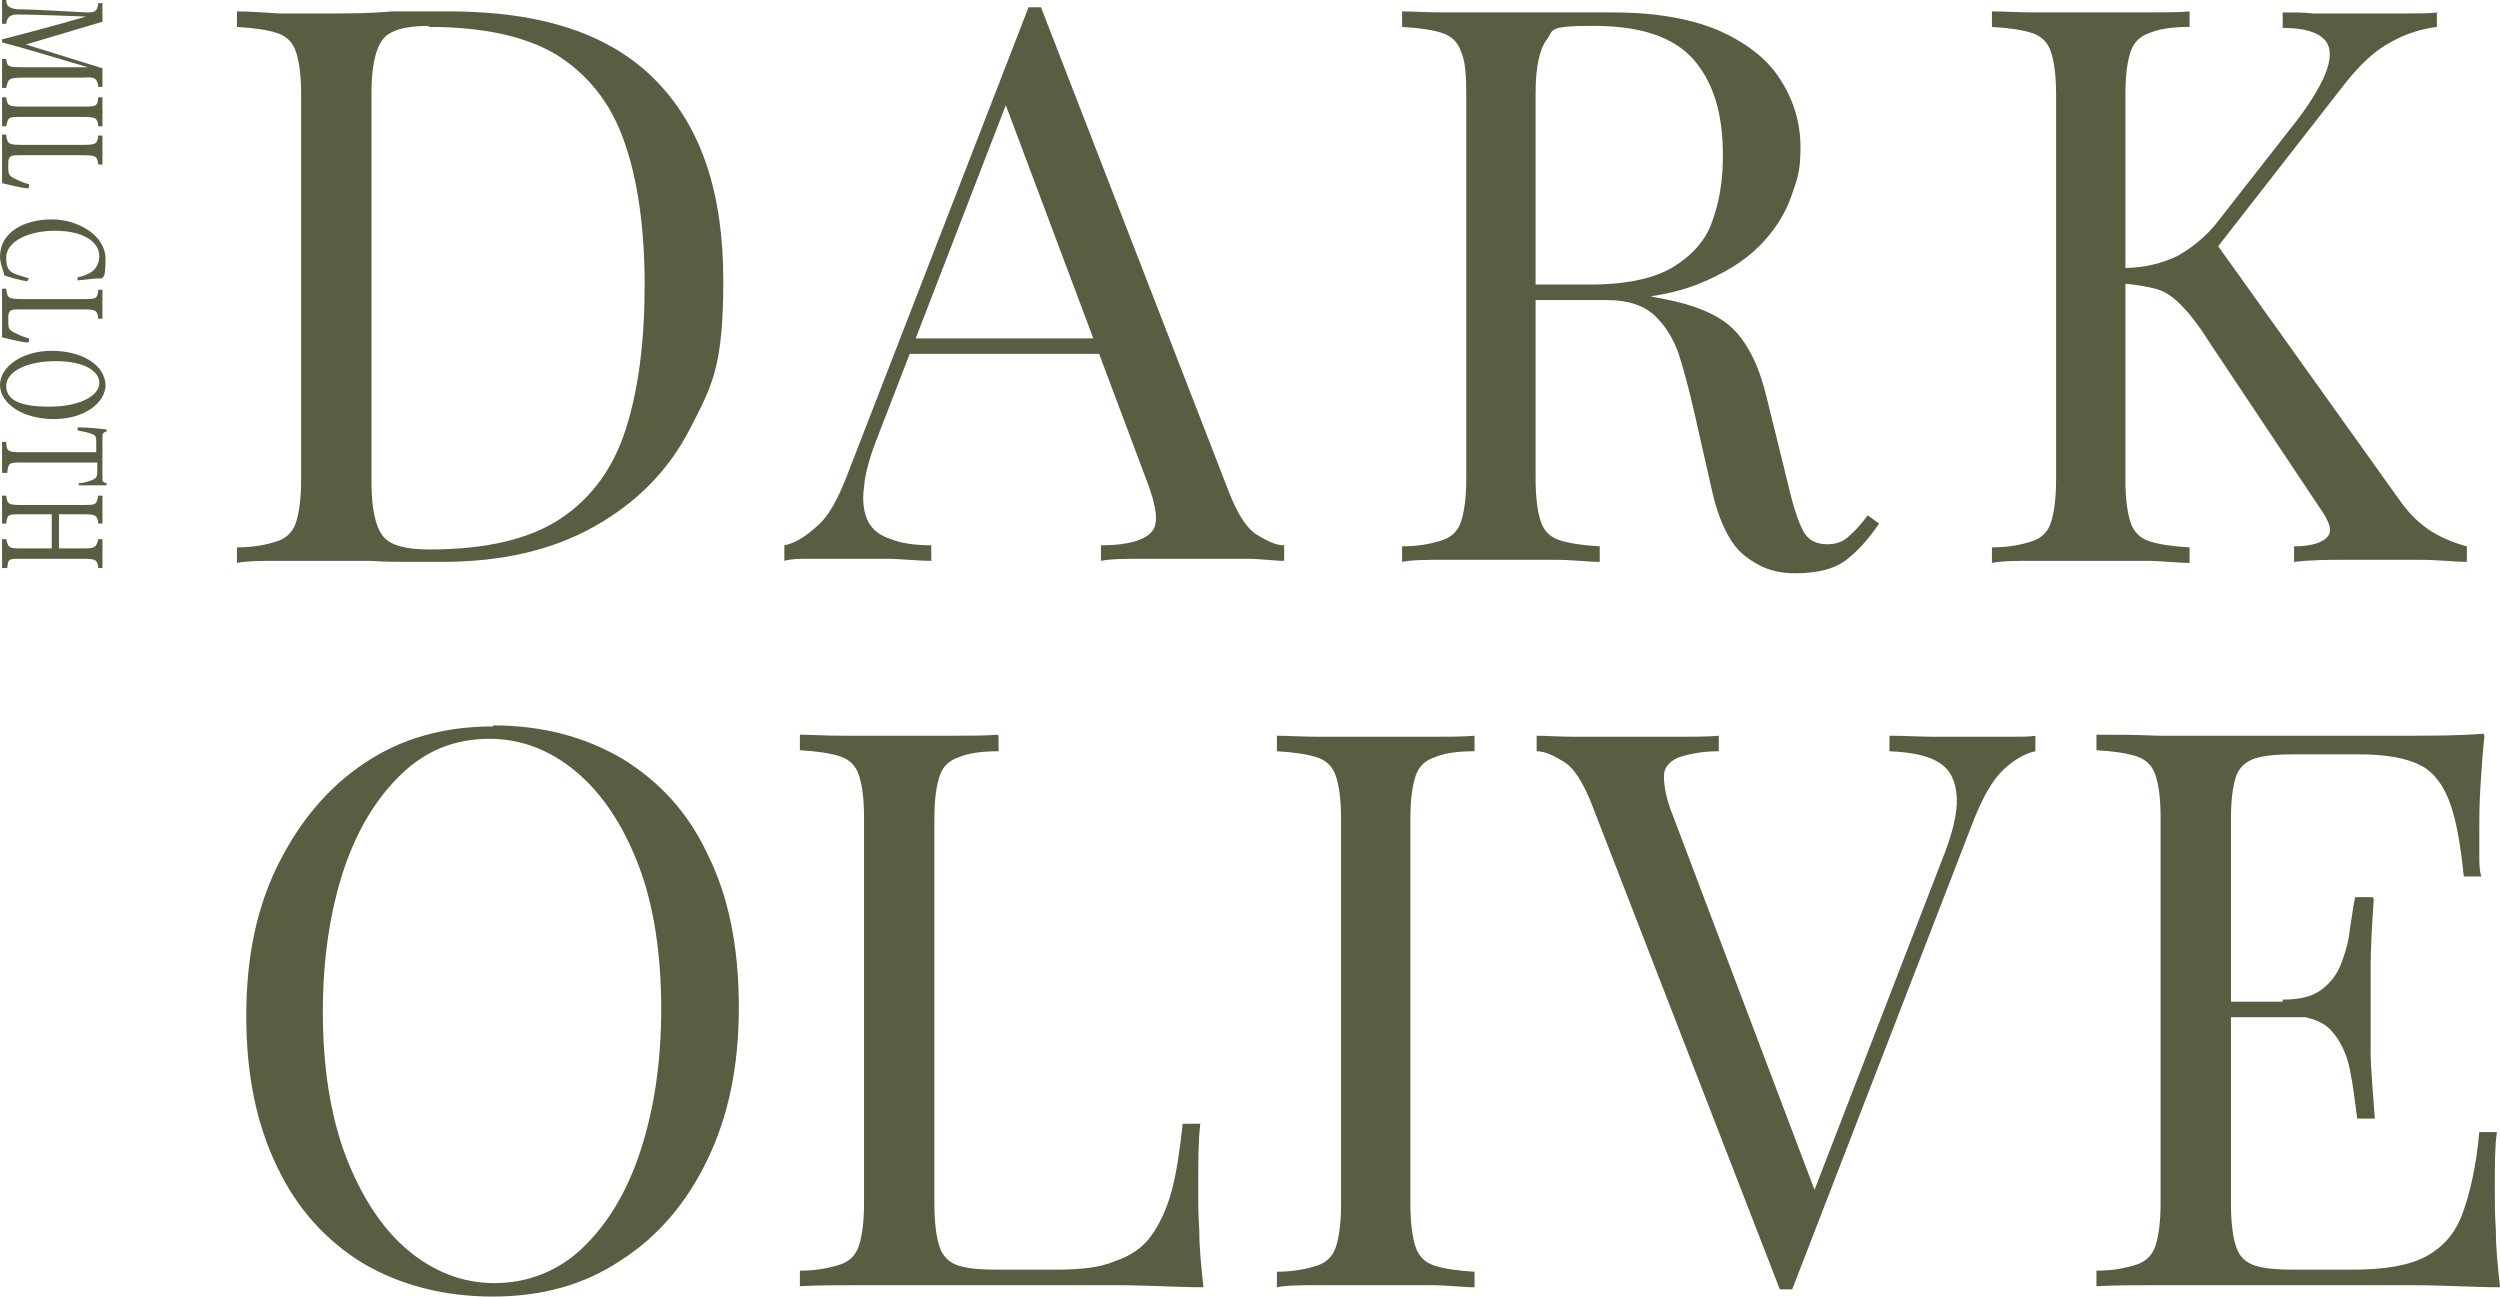
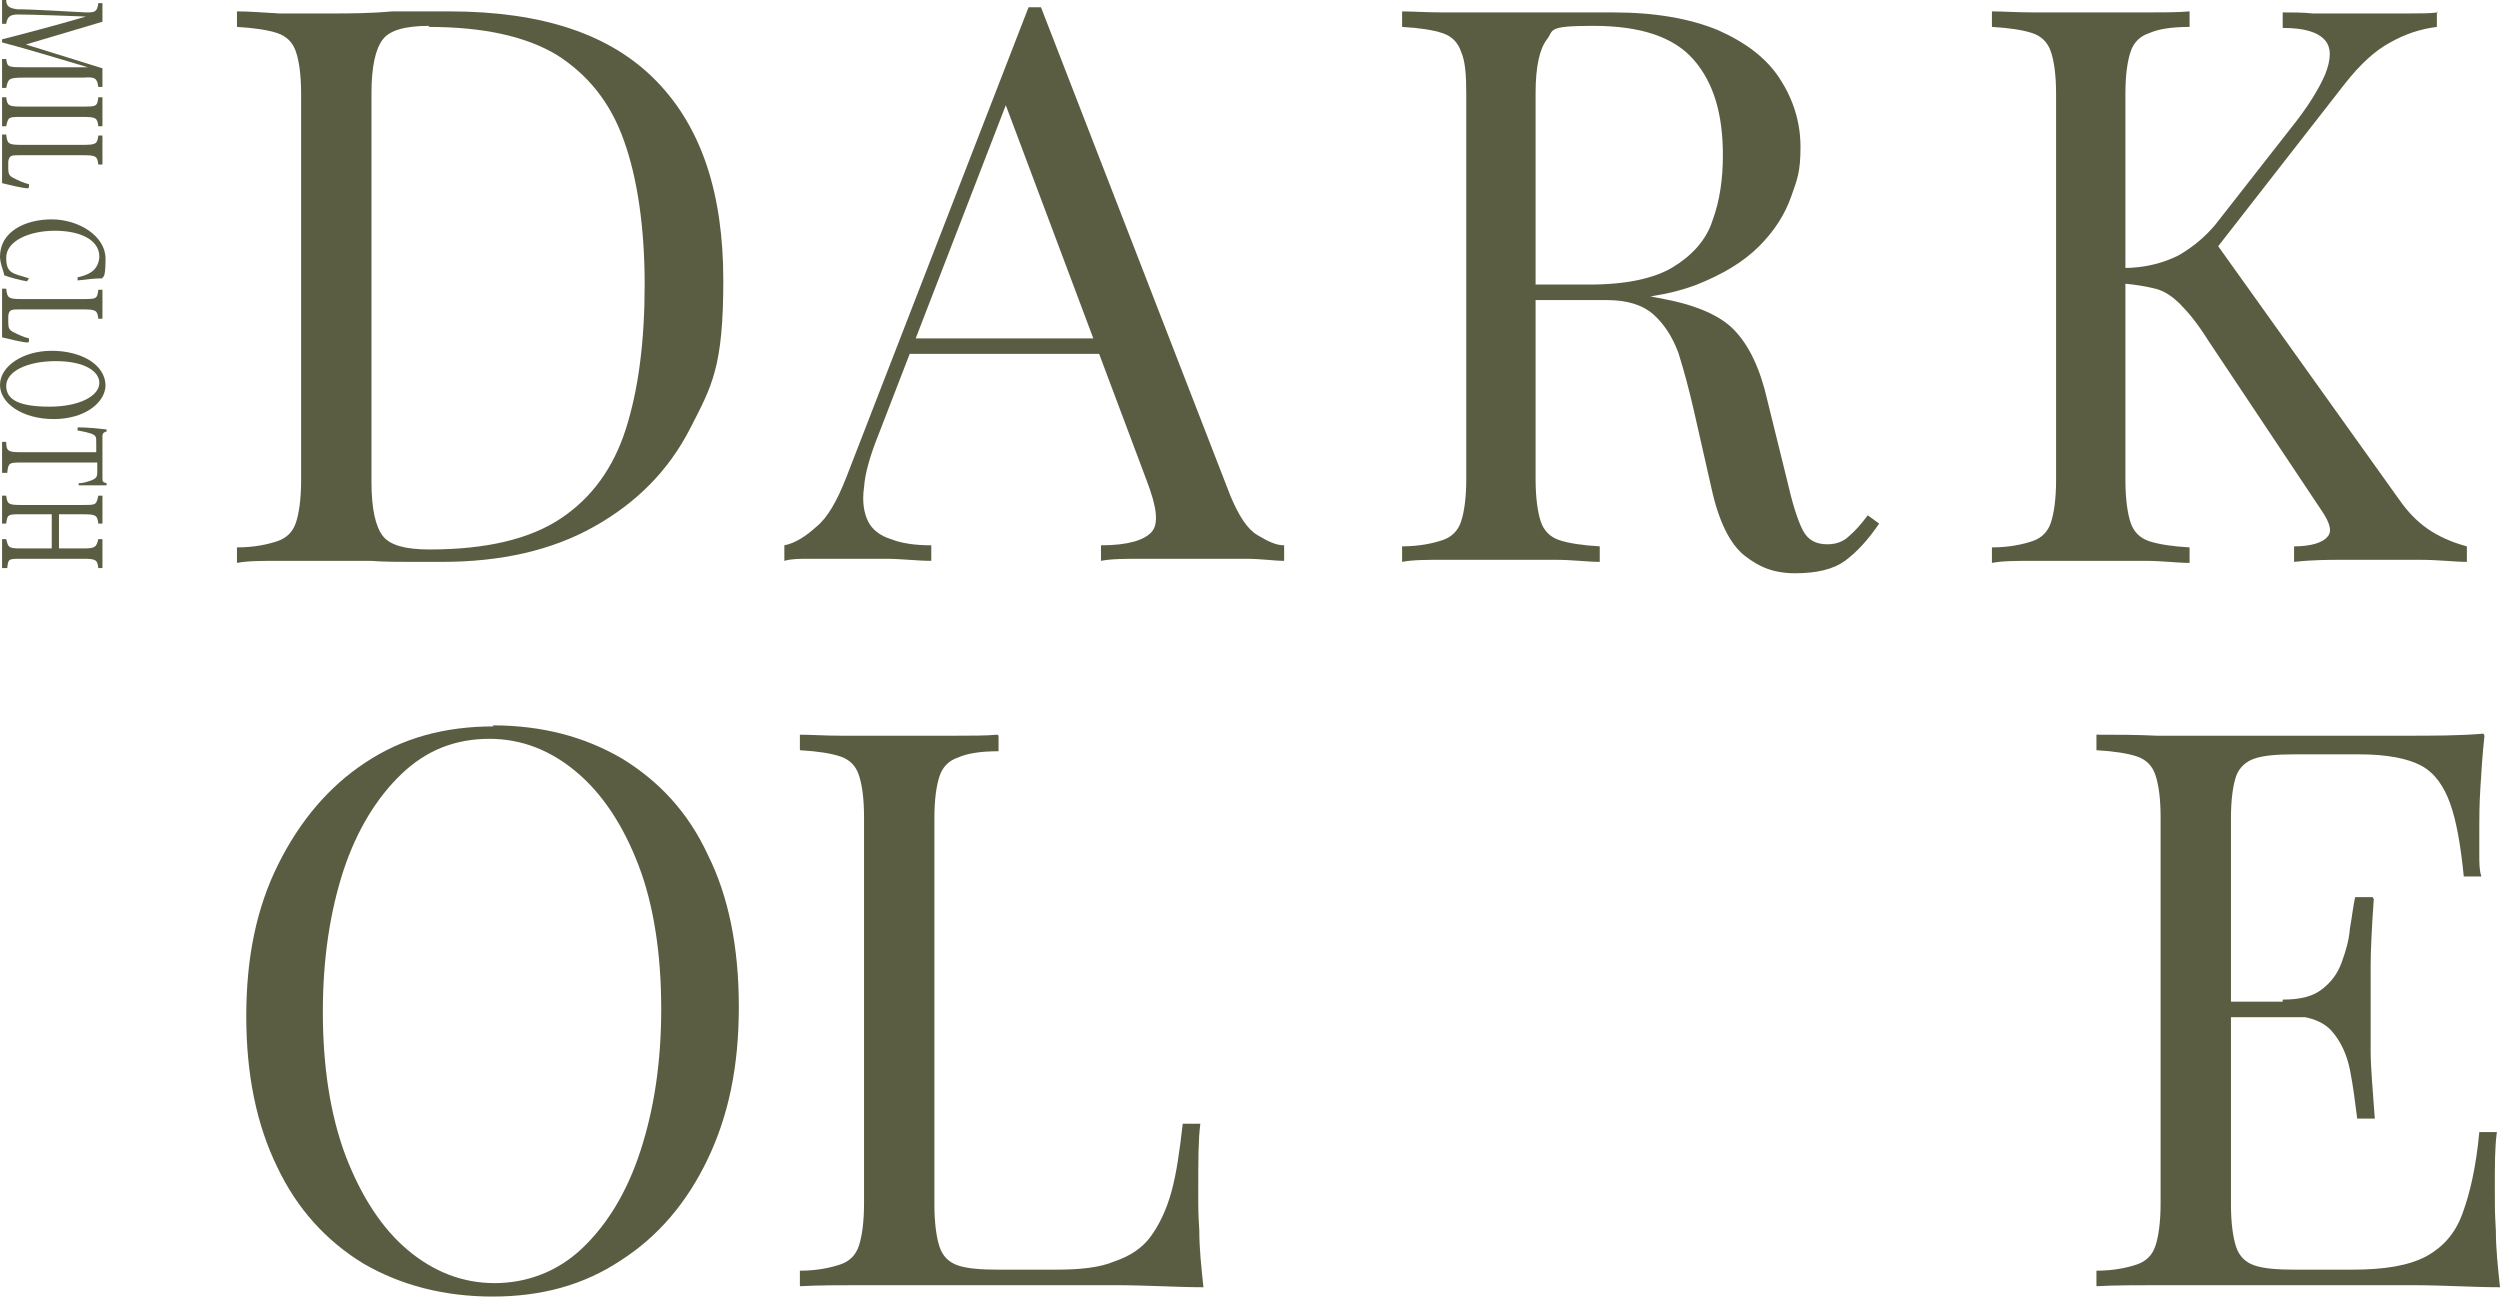
<svg xmlns="http://www.w3.org/2000/svg" id="_レイヤー_1" data-name="レイヤー 1" width="241.6" height="125.3" version="1.1" viewBox="0 0 241.6 125.3">
  <defs>
    <style>
      .cls-1 {
        fill: #5b5d42;
        stroke-width: 0px;
      }
    </style>
  </defs>
  <g>
    <path class="cls-1" d="M43.4,1.1c9,0,15.6,2.2,20,6.7,4.4,4.5,6.5,10.9,6.5,19.3s-1.1,10.2-3.2,14.3c-2.1,4.1-5.2,7.2-9.3,9.5-4.1,2.3-9,3.4-14.7,3.4s-1.8,0-3,0c-1.3,0-2.5,0-3.9-.1-1.3,0-2.5,0-3.6,0-1.8,0-3.5,0-5.2,0-1.7,0-3.1,0-4.1.2v-1.5c1.7,0,3-.3,3.9-.6.9-.3,1.5-.9,1.8-1.8.3-.9.5-2.3.5-4.1V9.1c0-1.9-.2-3.2-.5-4.1-.3-.9-.9-1.5-1.8-1.8-.9-.3-2.2-.5-3.9-.6v-1.5c1.1,0,2.4.1,4.1.2,1.7,0,3.4,0,5,0,1.8,0,3.7,0,5.9-.2,2.2,0,4,0,5.4,0ZM41.5,2.5c-2.3,0-3.8.4-4.5,1.3-.7.9-1.1,2.6-1.1,5.2v37.6c0,2.6.4,4.3,1.1,5.2.7.9,2.2,1.3,4.5,1.3,5.5,0,9.7-1,12.7-3,3-2,5.1-4.9,6.3-8.7,1.2-3.8,1.8-8.4,1.8-13.9s-.7-10.3-2-13.9c-1.3-3.7-3.5-6.4-6.5-8.3-3-1.8-7.1-2.7-12.4-2.7Z" />
    <path class="cls-1" d="M100.6.7l18.3,47.2c.8,1.9,1.6,3.2,2.6,3.8,1,.6,1.8,1,2.6,1v1.5c-1,0-2.2-.2-3.7-.2-1.5,0-2.9,0-4.4,0s-3.8,0-5.5,0c-1.7,0-3.1,0-4.1.2v-1.5c2.6,0,4.2-.5,4.9-1.3.7-.8.5-2.4-.5-5l-14-37.3,1.2-1-13.1,33.9c-.8,2-1.3,3.7-1.4,5.1-.2,1.4,0,2.5.4,3.3.4.8,1.2,1.4,2.2,1.7,1,.4,2.3.6,3.9.6v1.5c-1.4,0-2.9-.2-4.4-.2-1.5,0-2.9,0-4.2,0s-2.3,0-3.2,0c-.9,0-1.7,0-2.4.2v-1.5c1-.2,2-.8,3.1-1.8,1.1-.9,2-2.5,2.9-4.8L99.4.7h1.2ZM109.8,32.7v1.5h-22.4l.8-1.5h21.6Z" />
    <path class="cls-1" d="M135.4,1.1c1.1,0,2.4.1,4.1.1,1.7,0,3.4,0,5,0,2.4,0,4.6,0,6.8,0,2.2,0,3.7,0,4.6,0,4.1,0,7.4.6,10.1,1.7,2.7,1.2,4.7,2.7,6,4.7,1.3,2,2,4.2,2,6.6s-.3,3.1-.9,4.8c-.6,1.7-1.6,3.3-3.1,4.8-1.5,1.5-3.5,2.7-6,3.7-2.6,1-5.8,1.5-9.7,1.5h-7.2v-1.5h6.5c3.6,0,6.3-.6,8.1-1.7s3.2-2.6,3.8-4.5c.7-1.9,1-4,1-6.3,0-4-.9-7-2.8-9.2-1.9-2.2-5.1-3.3-9.7-3.3s-3.8.4-4.5,1.3c-.7.9-1.1,2.6-1.1,5.2v37.3c0,1.8.2,3.2.5,4.1.3.9.9,1.5,1.8,1.8.9.3,2.2.5,3.9.6v1.5c-1.2,0-2.6-.2-4.3-.2-1.7,0-3.5,0-5.2,0s-3.8,0-5.5,0c-1.7,0-3.1,0-4.1.2v-1.5c1.7,0,3-.3,3.9-.6.9-.3,1.5-.9,1.8-1.8s.5-2.3.5-4.1V9.1c0-1.9-.1-3.2-.5-4.1-.3-.9-.9-1.5-1.8-1.8-.9-.3-2.2-.5-3.9-.6v-1.5ZM147.3,27.8c2.7.1,4.8.2,6.4.3s2.8.2,3.8.3c1,.1,1.9.2,2.8.4,3.4.6,5.8,1.6,7.2,3,1.5,1.5,2.6,3.8,3.3,6.9l1.9,7.7c.5,2.2,1,3.8,1.5,4.8.5,1,1.3,1.4,2.4,1.4.9,0,1.6-.3,2.1-.8.6-.5,1.2-1.2,1.8-2l1.1.8c-1.1,1.6-2.1,2.7-3.3,3.6-1.1.8-2.7,1.2-4.8,1.2s-3.5-.6-4.9-1.7c-1.4-1.1-2.5-3.3-3.2-6.5l-1.7-7.5c-.5-2.2-1-4-1.5-5.6-.6-1.6-1.4-2.8-2.4-3.7-1-.9-2.5-1.4-4.5-1.4h-8.1l-.2-1.3Z" />
    <path class="cls-1" d="M211.6,1.1v1.5c-1.7,0-3,.2-3.9.6-.9.3-1.5.9-1.8,1.8-.3.9-.5,2.2-.5,4.1v37.3c0,1.8.2,3.2.5,4.1.3.9.9,1.5,1.8,1.8.9.3,2.2.5,3.9.6v1.5c-1.2,0-2.6-.2-4.3-.2-1.7,0-3.5,0-5.2,0s-3.8,0-5.5,0c-1.7,0-3.1,0-4.1.2v-1.5c1.7,0,3-.3,3.9-.6.9-.3,1.5-.9,1.8-1.8.3-.9.5-2.3.5-4.1V9.1c0-1.9-.2-3.2-.5-4.1-.3-.9-.9-1.5-1.8-1.8-.9-.3-2.2-.5-3.9-.6v-1.5c1.1,0,2.4.1,4.1.1,1.7,0,3.5,0,5.5,0s3.5,0,5.2,0c1.7,0,3.2,0,4.3-.1ZM235.5,1.1v1.5c-1.6.2-3.1.7-4.5,1.5-1.5.8-2.9,2.1-4.4,4l-14.5,18.6,1.7-3.7,18,25.2c.9,1.3,1.8,2.2,2.8,2.9,1,.7,2.3,1.3,3.8,1.7v1.5c-1.2,0-2.7-.2-4.5-.2-1.8,0-3.3,0-4.5,0s-1.9,0-3.1,0c-1.2,0-2.8,0-4.6.2v-1.5c1.7,0,2.8-.4,3.2-.9.5-.5.3-1.3-.5-2.5l-11-16.5c-1-1.6-1.9-2.7-2.7-3.5-.8-.8-1.6-1.3-2.4-1.5-.8-.2-1.9-.4-3.1-.5v-1.5c2.1,0,3.9-.5,5.3-1.2,1.4-.8,2.6-1.8,3.6-3l7.2-9.2c1.7-2.1,2.8-3.9,3.4-5.3.6-1.5.6-2.6,0-3.3-.7-.8-2-1.2-4.1-1.2v-1.5c1,0,1.9,0,2.9.1,1,0,2,0,3,0,1,0,1.9,0,2.7,0,1.3,0,2.5,0,3.6,0,1.1,0,2,0,2.8-.1Z" />
    <path class="cls-1" d="M47.6,70.1c4.8,0,8.9,1.1,12.5,3.2,3.6,2.2,6.4,5.2,8.3,9.3,2,4,3,8.9,3,14.7s-1,10.5-3,14.7c-2,4.2-4.8,7.5-8.4,9.8-3.6,2.4-7.7,3.5-12.4,3.5s-8.9-1.1-12.5-3.2c-3.6-2.2-6.4-5.3-8.3-9.3-2-4.1-3-8.9-3-14.6s1-10.5,3.1-14.7c2.1-4.2,4.9-7.5,8.4-9.8,3.6-2.4,7.7-3.5,12.4-3.5ZM47.3,71.4c-3.3,0-6.1,1.1-8.5,3.4-2.4,2.3-4.3,5.4-5.6,9.3-1.3,4-2,8.5-2,13.7s.7,9.9,2.2,13.9c1.5,3.9,3.5,7,6,9.1,2.5,2.1,5.3,3.2,8.4,3.2s6.1-1.1,8.5-3.4c2.4-2.3,4.3-5.4,5.6-9.4,1.3-4,2-8.5,2-13.7s-.7-10-2.2-13.9c-1.5-3.9-3.5-6.9-6-9-2.5-2.1-5.3-3.2-8.4-3.2Z" />
    <path class="cls-1" d="M96.5,71.1v1.5c-1.7,0-3,.2-3.9.6-.9.3-1.5.9-1.8,1.8-.3.9-.5,2.2-.5,4.1v37.3c0,1.8.2,3.2.5,4.1.3.9.9,1.5,1.8,1.8.9.3,2.2.4,3.9.4h5.5c2.4,0,4.3-.2,5.7-.8,1.5-.5,2.7-1.3,3.5-2.4s1.5-2.5,2-4.3c.5-1.8.8-4,1.1-6.6h1.7c-.2,1.6-.2,3.6-.2,6.2s0,2.3.1,4.1c0,1.8.2,3.6.4,5.5-2.6,0-5.4-.2-8.6-.2-3.2,0-6.1,0-8.6,0h-4.2c-1.7,0-3.6,0-5.6,0-2,0-4,0-6.1,0-2.1,0-4,0-5.9.1v-1.5c1.7,0,3-.3,3.9-.6.9-.3,1.5-.9,1.8-1.8.3-.9.5-2.3.5-4.1v-37.3c0-1.9-.2-3.2-.5-4.1-.3-.9-.9-1.5-1.8-1.8-.9-.3-2.2-.5-3.9-.6v-1.5c1.1,0,2.4.1,4.1.1,1.7,0,3.5,0,5.5,0s3.5,0,5.2,0c1.7,0,3.2,0,4.3-.1Z" />
-     <path class="cls-1" d="M142.5,71.1v1.5c-1.7,0-3,.2-3.9.6-.9.3-1.5.9-1.8,1.8-.3.9-.5,2.2-.5,4.1v37.3c0,1.8.2,3.2.5,4.1.3.9.9,1.5,1.8,1.8.9.3,2.2.5,3.9.6v1.5c-1.2,0-2.6-.2-4.3-.2s-3.5,0-5.2,0-3.8,0-5.5,0-3.1,0-4.1.2v-1.5c1.7,0,3-.3,3.9-.6.9-.3,1.5-.9,1.8-1.8.3-.9.5-2.3.5-4.1v-37.3c0-1.9-.2-3.2-.5-4.1-.3-.9-.9-1.5-1.8-1.8-.9-.3-2.2-.5-3.9-.6v-1.5c1.1,0,2.4.1,4.1.1,1.7,0,3.5,0,5.5,0s3.5,0,5.2,0c1.7,0,3.2,0,4.3-.1Z" />
-     <path class="cls-1" d="M196.7,71.1v1.5c-1,.2-2,.8-3,1.7-1.1,1-2,2.6-2.9,4.8l-17.6,45.5h-1.2l-18.3-47.2c-.8-1.9-1.6-3.2-2.6-3.8-1-.6-1.8-1-2.6-1v-1.5c1,0,2.2.1,3.7.1,1.5,0,2.9,0,4.3,0s3.8,0,5.5,0c1.7,0,3.1,0,4.1-.1v1.5c-1.7,0-3,.3-3.9.6-.9.4-1.4,1-1.4,1.8,0,.9.2,2.2.9,3.9l14,37-1.2,1.3,13.1-33.9c1.1-2.7,1.6-4.8,1.5-6.3s-.6-2.6-1.7-3.3c-1.1-.7-2.7-1-4.8-1.1v-1.5c1.5,0,2.9.1,4.4.1,1.5,0,2.9,0,4.2,0s2.4,0,3.2,0c.9,0,1.7,0,2.4-.1Z" />
    <path class="cls-1" d="M240.1,71.1c-.2,1.8-.3,3.5-.4,5.1s-.1,2.9-.1,3.8,0,1.8,0,2.6c0,.8,0,1.5.2,2.1h-1.7c-.3-3-.7-5.3-1.3-7s-1.5-3-2.8-3.7c-1.3-.7-3.3-1.1-6-1.1h-6.2c-1.7,0-3,.1-3.9.4-.9.3-1.5.9-1.8,1.7-.3.9-.5,2.2-.5,4.1v37.3c0,1.8.2,3.2.5,4.1.3.9.9,1.5,1.8,1.8.9.3,2.2.4,3.9.4h5.5c3.2,0,5.5-.4,7.2-1.3,1.6-.9,2.8-2.2,3.5-4.2.7-1.9,1.3-4.5,1.6-7.8h1.7c-.2,1.4-.2,3.2-.2,5.4s0,2.3.1,4.1c0,1.8.2,3.6.4,5.5-2.6,0-5.4-.2-8.6-.2-3.2,0-6.1,0-8.6,0h-4.2c-1.7,0-3.6,0-5.6,0-2,0-4,0-6.1,0-2.1,0-4,0-5.9.1v-1.5c1.7,0,3-.3,3.9-.6.9-.3,1.5-.9,1.8-1.8.3-.9.5-2.3.5-4.1v-37.3c0-1.9-.2-3.2-.5-4.1-.3-.9-.9-1.5-1.8-1.8-.9-.3-2.2-.5-3.9-.6v-1.5c1.9,0,3.8,0,5.9.1,2.1,0,4.1,0,6.1,0,2,0,3.9,0,5.6,0h4.2c2.3,0,4.9,0,7.8,0,2.9,0,5.5,0,7.8-.2ZM227.2,96.8v1.5h-13.7v-1.5h13.7ZM229.4,86.9c-.2,2.9-.3,5-.3,6.5s0,2.9,0,4.1,0,2.6,0,4.1c0,1.5.2,3.7.4,6.5h-1.7c-.2-1.6-.4-3.2-.7-4.7-.3-1.5-.9-2.8-1.8-3.8-.9-1-2.5-1.5-4.7-1.5v-1.5c1.7,0,2.9-.3,3.8-1,.9-.7,1.5-1.5,1.9-2.6.4-1.1.7-2.1.8-3.3.2-1.1.3-2.1.5-3h1.7Z" />
  </g>
  <g>
    <path class="cls-1" d="M.2,5.7h.4c.1.8.2.8,1.8.8h6.1C5.8,5.7,1.8,4.5.2,4.1v-.3c1.6-.4,5.4-1.4,8.1-2.2-5.2-.2-6.3-.2-6.6-.2-.8,0-1,.3-1.1.9H.2V0h.4c0,.6.3.8,1.1.9.6,0,1.2,0,6.6.3.8,0,1.1,0,1.2-.9h.4v1.8l-7.4,2.2,7.4,2.3v1.8h-.4c-.1-.8-.3-1-1.4-.9H2.4c-1.6,0-1.6.1-1.8,1H.2v-2.7Z" />
    <path class="cls-1" d="M.2,9.4h.4c.1.8.2.9,1.5.9h5.9c1.3,0,1.4,0,1.5-.9h.4v2.8h-.4c-.1-.8-.2-.9-1.5-.9H2.1c-1.3,0-1.3,0-1.5.9H.2v-2.8Z" />
    <path class="cls-1" d="M2.7,18.2c-.5,0-2.1-.4-2.5-.5v-4.7h.4c.1.9.2,1,1.5,1h5.9c1.3,0,1.4-.1,1.5-.9h.4v2.8h-.4c-.1-.8-.2-.9-1.5-.9H2c-.9,0-1.1,0-1.2.6,0,0,0,.7,0,.7,0,.5.1.7.5.9.4.2,1,.5,1.5.6v.3Z" />
    <path class="cls-1" d="M2.7,27.2c-.7-.1-1.8-.4-2.3-.6,0-.3-.4-1.1-.4-1.8,0-2.4,2.4-3.6,5-3.6s5.2,1.6,5.2,3.8-.3,1.6-.3,1.9c-.7,0-1.6.1-2.4.2v-.3c.9-.2,1.5-.5,1.8-1,.2-.3.3-.7.3-1,0-1.6-1.8-2.5-4.3-2.5s-4.7,1-4.7,2.6.7,1.5,2.2,2l-.2.3Z" />
    <path class="cls-1" d="M2.7,33.1c-.5,0-2.1-.4-2.5-.5v-4.7h.4c.1.9.2,1,1.5,1h5.9c1.3,0,1.4,0,1.5-.9h.4v2.8h-.4c-.1-.8-.2-.9-1.5-.9H2c-.9,0-1.1,0-1.2.6,0,0,0,.7,0,.7,0,.5.1.7.5.9.4.2,1,.5,1.5.6v.3Z" />
    <path class="cls-1" d="M10.2,37.2c0,1.7-2,3.3-5,3.3s-5.2-1.5-5.2-3.3,2.2-3.3,5-3.3,5.2,1.3,5.2,3.4ZM9.6,37c0-1.1-1.4-2.1-4.2-2.1s-4.8,1-4.8,2.4,1.4,2,4.2,2,4.8-1,4.8-2.3Z" />
    <path class="cls-1" d="M7.6,46.7c.5,0,1-.2,1.3-.3.4-.2.5-.3.5-.8v-.9H2.1c-1.2,0-1.3,0-1.4,1H.2v-3h.4c0,.9.2,1,1.4,1h7.3v-.9c0-.6,0-.7-.5-.9-.3-.1-.7-.2-1.3-.3v-.3c.9,0,1.9.1,2.8.2v.2c-.4.1-.4.3-.4.5v4c0,.3,0,.4.4.5v.2c-.7,0-1.8,0-2.7,0v-.3Z" />
    <path class="cls-1" d="M9.5,54.9c-.1-.8-.2-.9-1.5-.9H2.1c-1.3,0-1.3,0-1.4.9H.2v-2.8h.4c.2.8.2.9,1.4.9h3v-3.3h-3c-1.2,0-1.3,0-1.4.9H.2v-2.7h.4c.1.8.2.9,1.4.9h6c1.3,0,1.3,0,1.5-.9h.4v2.7h-.4c-.1-.8-.2-.9-1.5-.9h-2.3v3.3h2.3c1.2,0,1.3-.1,1.5-.9h.4v2.8h-.4Z" />
  </g>
</svg>